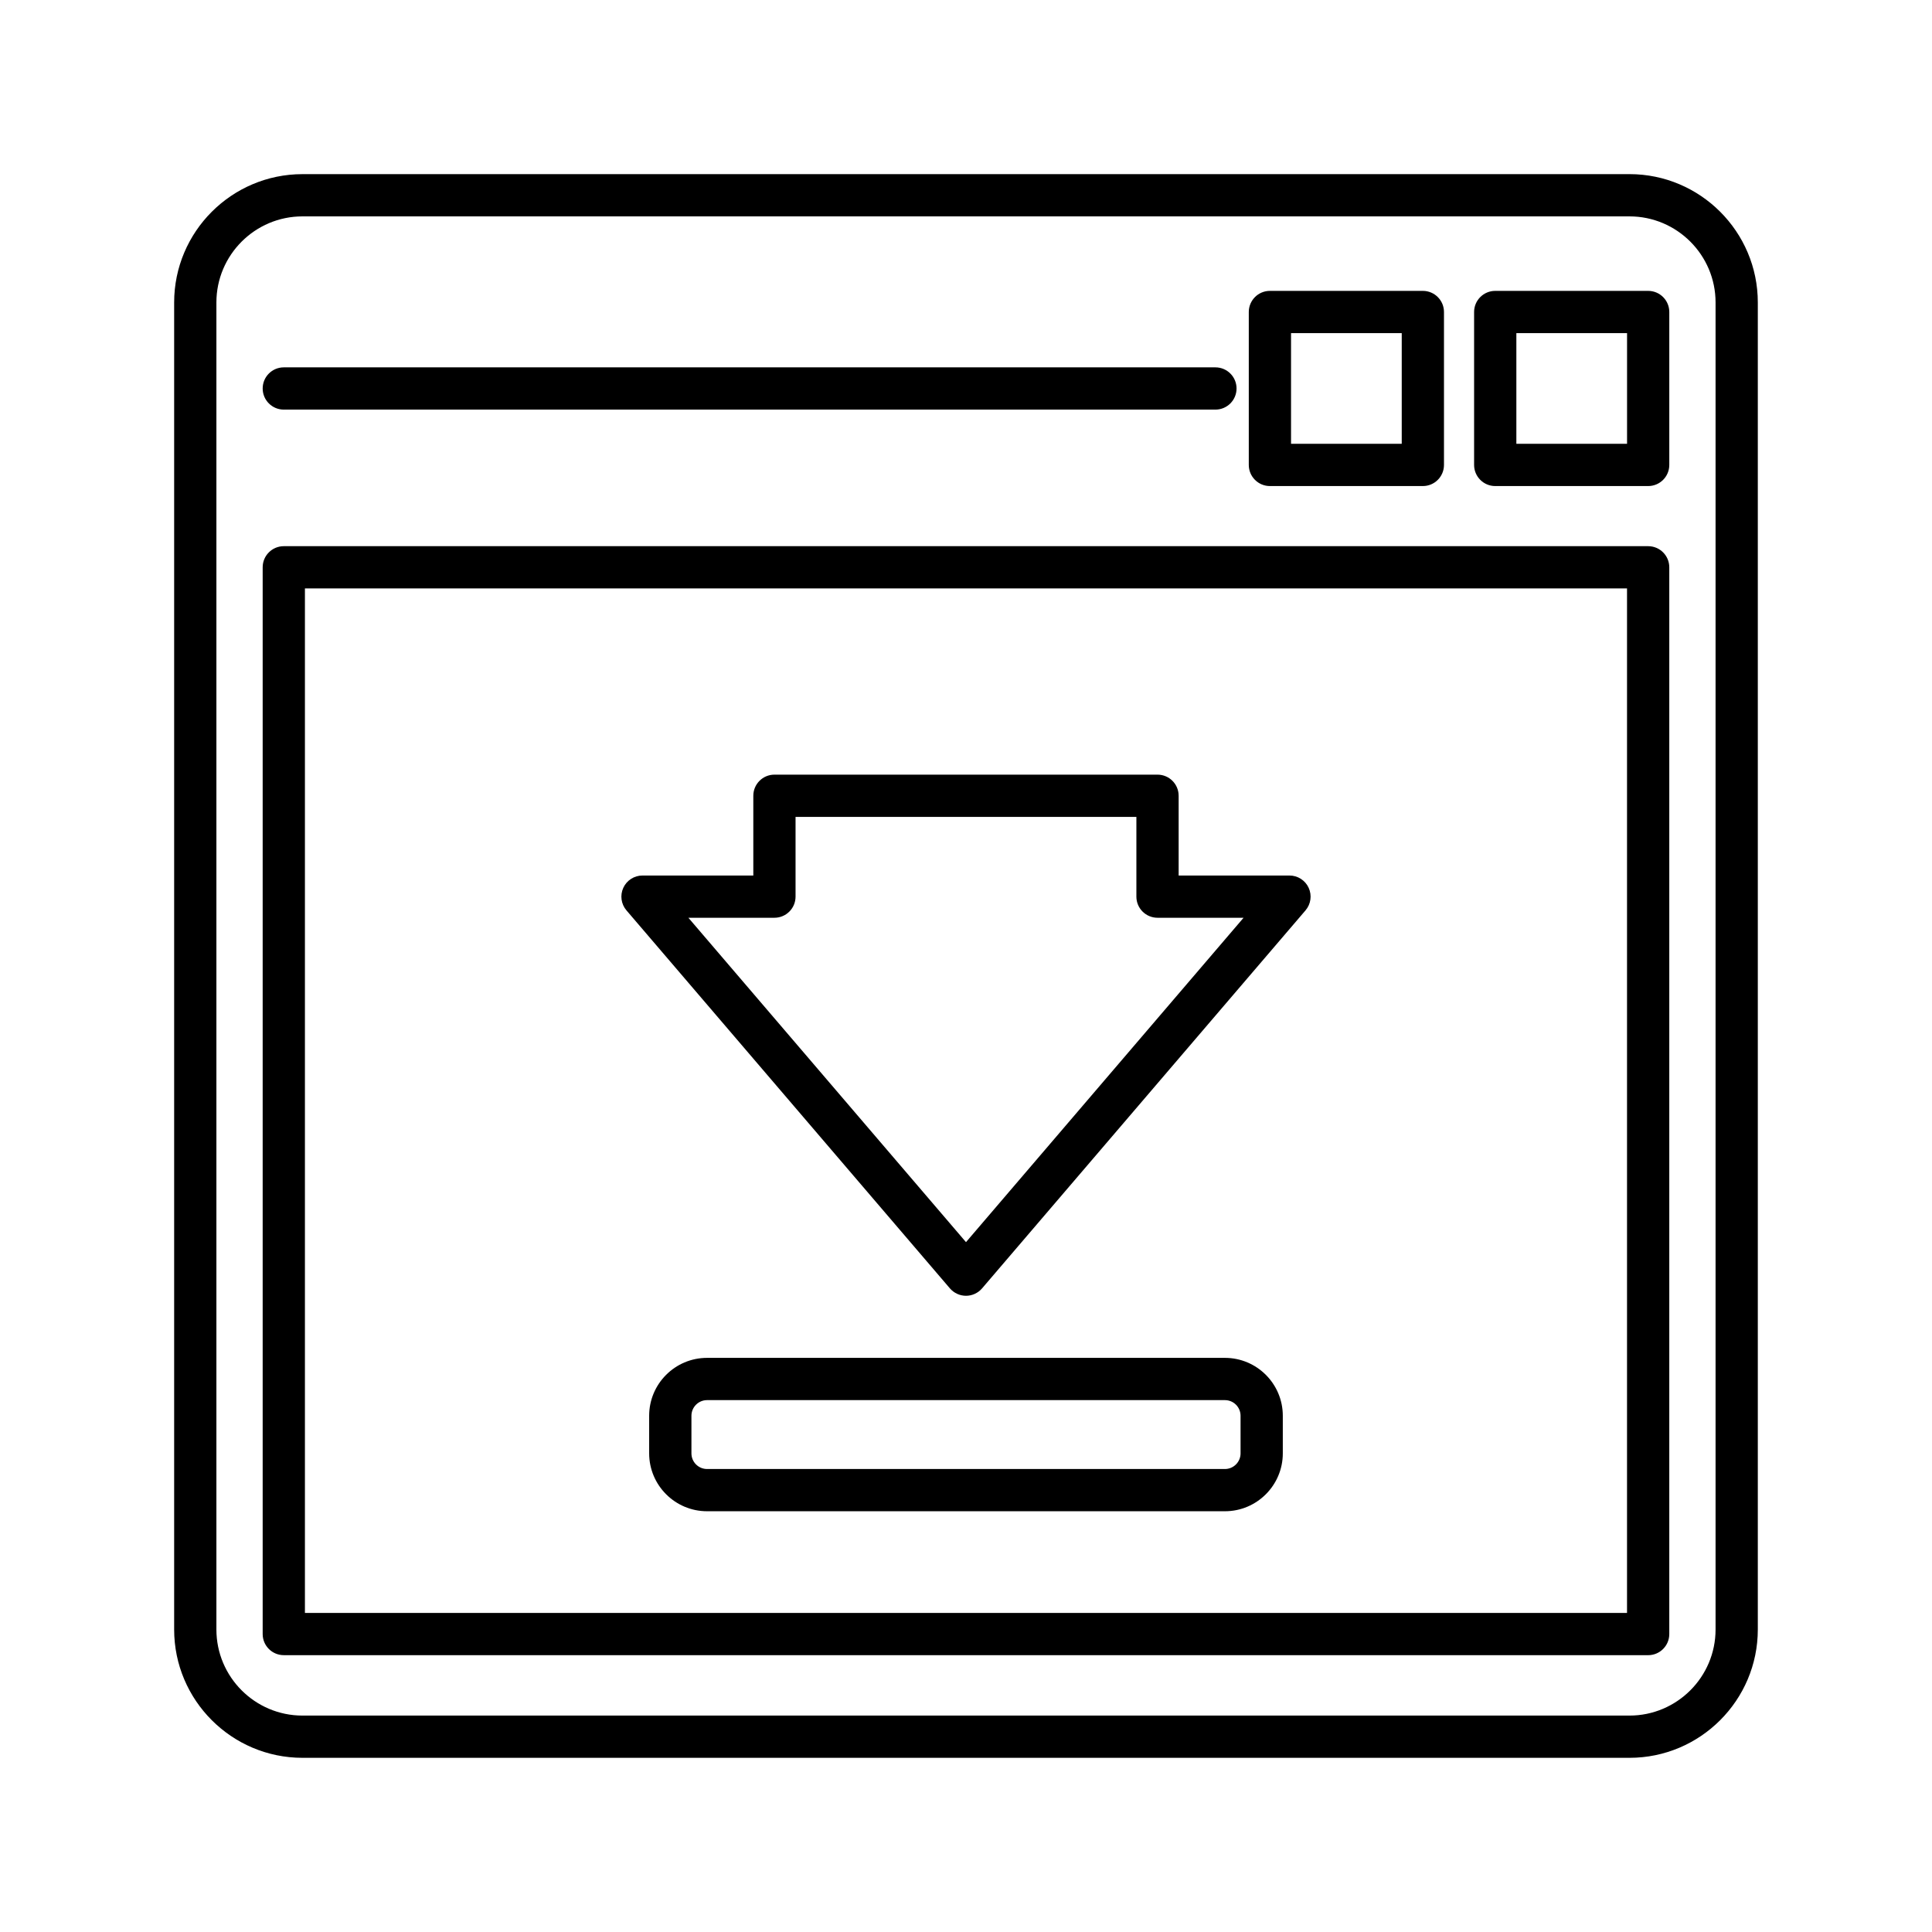
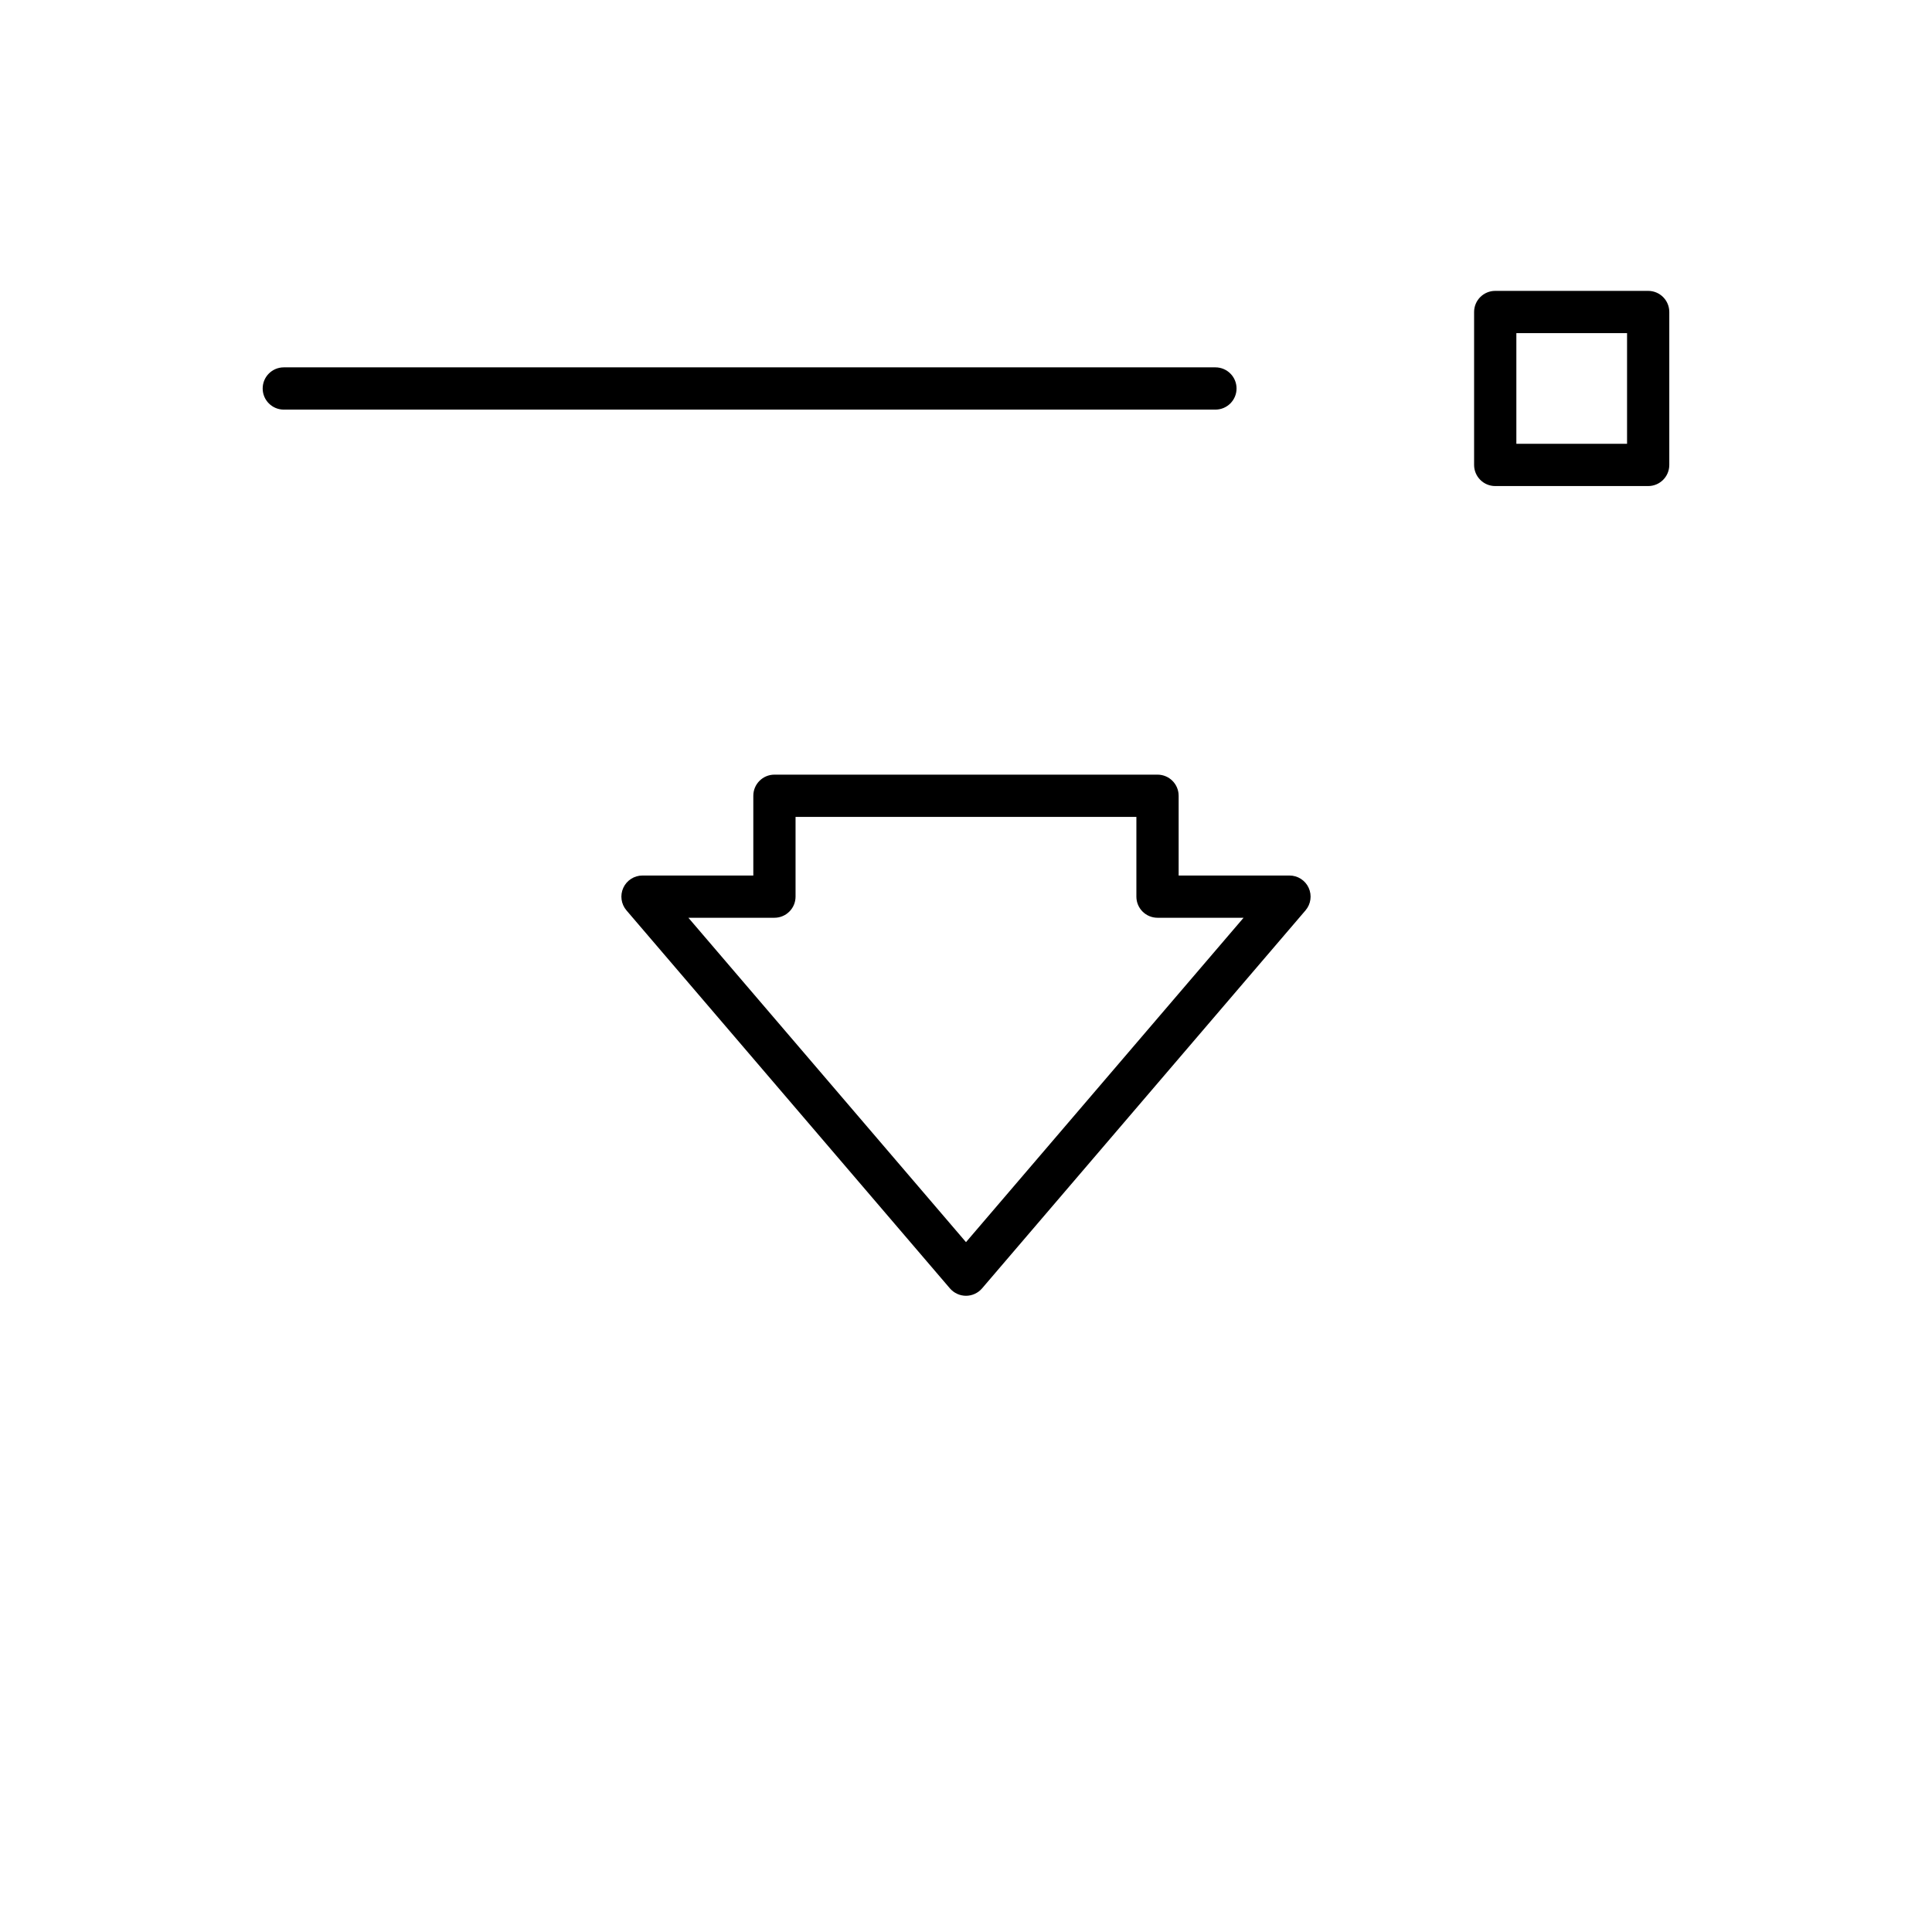
<svg xmlns="http://www.w3.org/2000/svg" fill="#000000" width="800px" height="800px" version="1.1" viewBox="144 144 512 512">
  <g>
-     <path d="m224.16 609.84h351.67c18.75 0 34.008-15.258 34.008-34.012v-351.67c0-18.754-15.258-34.012-34.008-34.012l-351.67 0.004c-18.75 0-34.008 15.258-34.008 34.012v351.67c0 18.75 15.254 34.008 34.008 34.008zm-22.812-385.68c0-12.582 10.234-22.816 22.812-22.816h351.67c12.578 0 22.812 10.234 22.812 22.816v351.67c0 12.582-10.234 22.816-22.812 22.816h-351.67c-12.578 0-22.812-10.234-22.812-22.816z" />
-     <path d="m219.21 582.64h361.57c3.094 0 5.598-2.508 5.598-5.598v-282.7c0-3.09-2.504-5.598-5.598-5.598h-361.57c-3.094 0-5.598 2.508-5.598 5.598v282.7c0 3.09 2.504 5.594 5.598 5.594zm5.598-282.7h350.37v271.5h-350.37z" />
    <path d="m219.21 252.55h246.89c3.094 0 5.598-2.508 5.598-5.598 0-3.09-2.504-5.598-5.598-5.598h-246.89c-3.094 0-5.598 2.508-5.598 5.598 0 3.09 2.504 5.598 5.598 5.598z" />
    <path d="m540.25 272.81h40.531c3.094 0 5.598-2.508 5.598-5.598v-40.527c0-3.09-2.504-5.598-5.598-5.598h-40.531c-3.094 0-5.598 2.508-5.598 5.598v40.527c0 3.09 2.504 5.598 5.598 5.598zm5.602-40.527h29.336v29.332h-29.336z" />
-     <path d="m480.54 272.81h40.531c3.094 0 5.598-2.508 5.598-5.598v-40.527c0-3.09-2.504-5.598-5.598-5.598h-40.531c-3.094 0-5.598 2.508-5.598 5.598v40.527c0 3.09 2.504 5.598 5.598 5.598zm5.598-40.527h29.336v29.332h-29.336z" />
-     <path d="m468.62 503.85h-137.25c-8.457 0-15.336 6.879-15.336 15.336v9.973c0 8.457 6.879 15.336 15.336 15.336h137.25c8.457 0 15.336-6.879 15.336-15.336v-9.973c0-8.457-6.879-15.336-15.336-15.336zm4.141 25.312c0 2.281-1.859 4.141-4.137 4.141h-137.25c-2.281 0-4.137-1.859-4.137-4.141v-9.973c0-2.281 1.859-4.141 4.137-4.141h137.25c2.281 0 4.137 1.859 4.137 4.141z" />
    <path d="m485.72 376.02h-29.367v-21.133c0-3.09-2.504-5.598-5.598-5.598h-101.52c-3.094 0-5.598 2.508-5.598 5.598v21.133h-29.363c-2.188 0-4.172 1.27-5.086 3.254-0.914 1.988-0.59 4.32 0.832 5.984l85.723 100.18c1.07 1.238 2.621 1.957 4.258 1.957 1.633 0 3.188-0.715 4.254-1.957l85.723-100.18c1.422-1.66 1.742-3.996 0.832-5.984-0.914-1.984-2.898-3.254-5.086-3.254zm-85.723 97.16-73.566-85.965h22.801c3.094 0 5.598-2.508 5.598-5.598v-21.133h90.324v21.133c0 3.09 2.504 5.598 5.598 5.598h22.809z" />
  </g>
</svg>